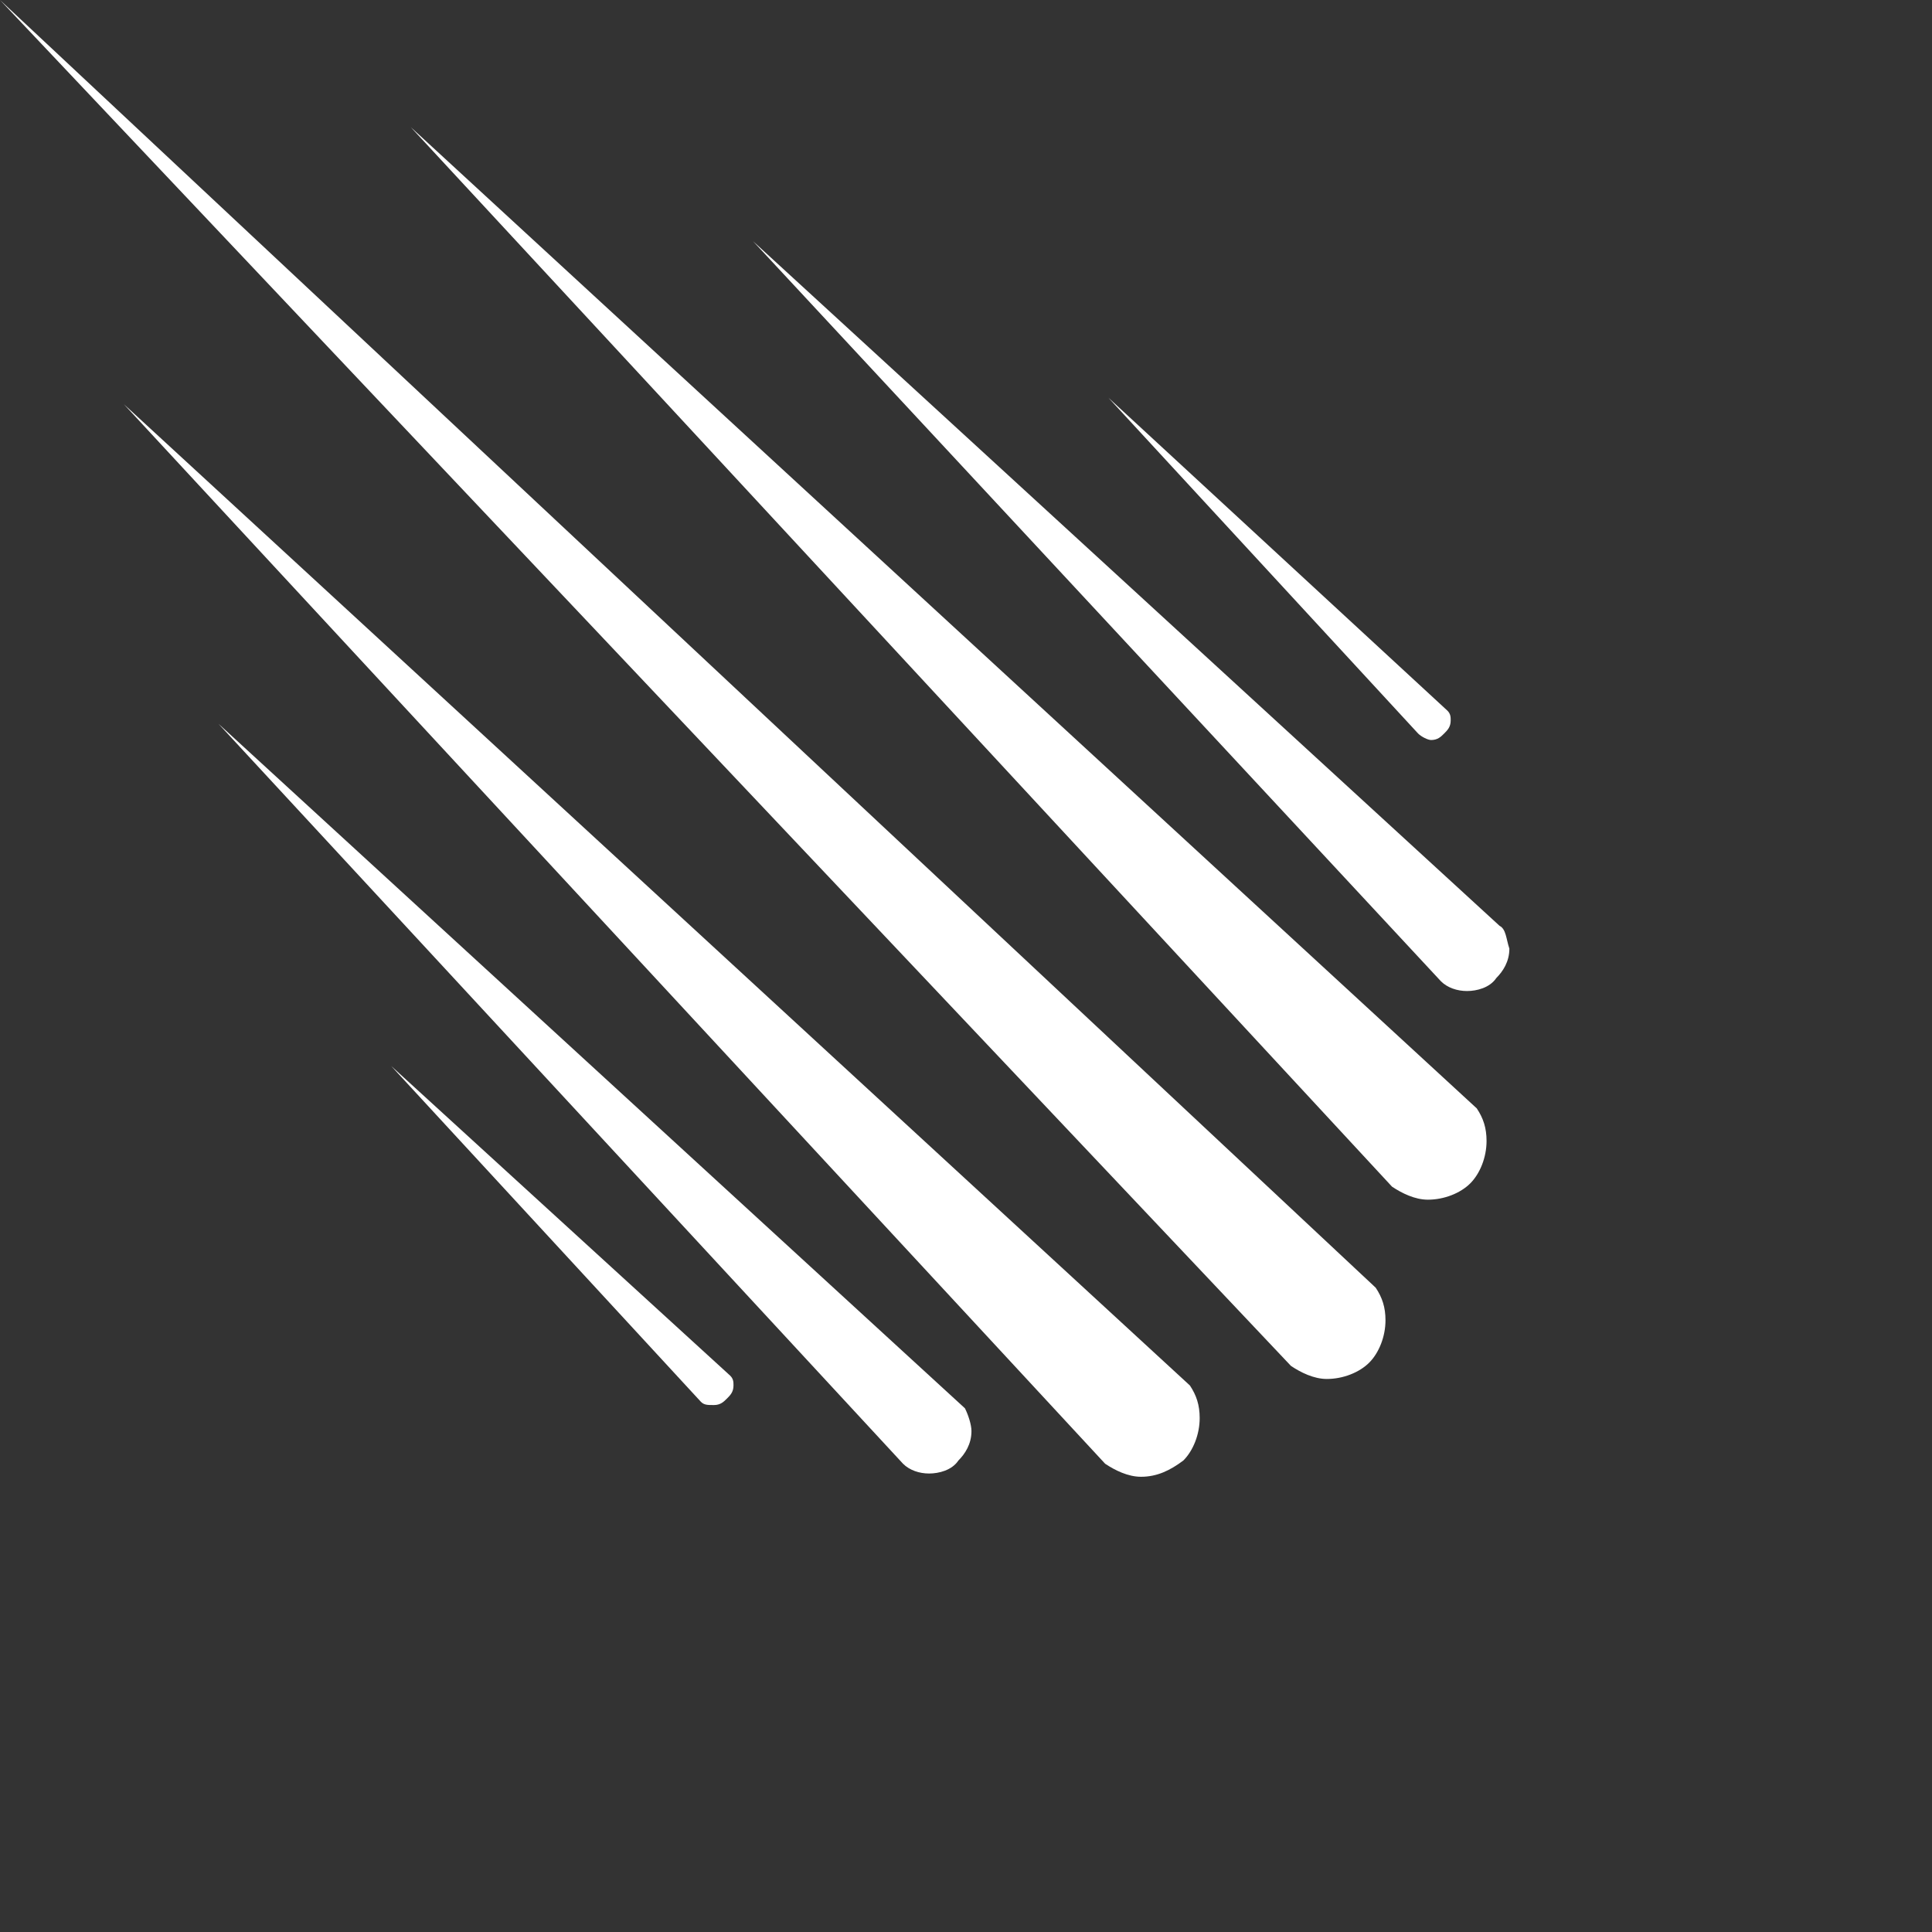
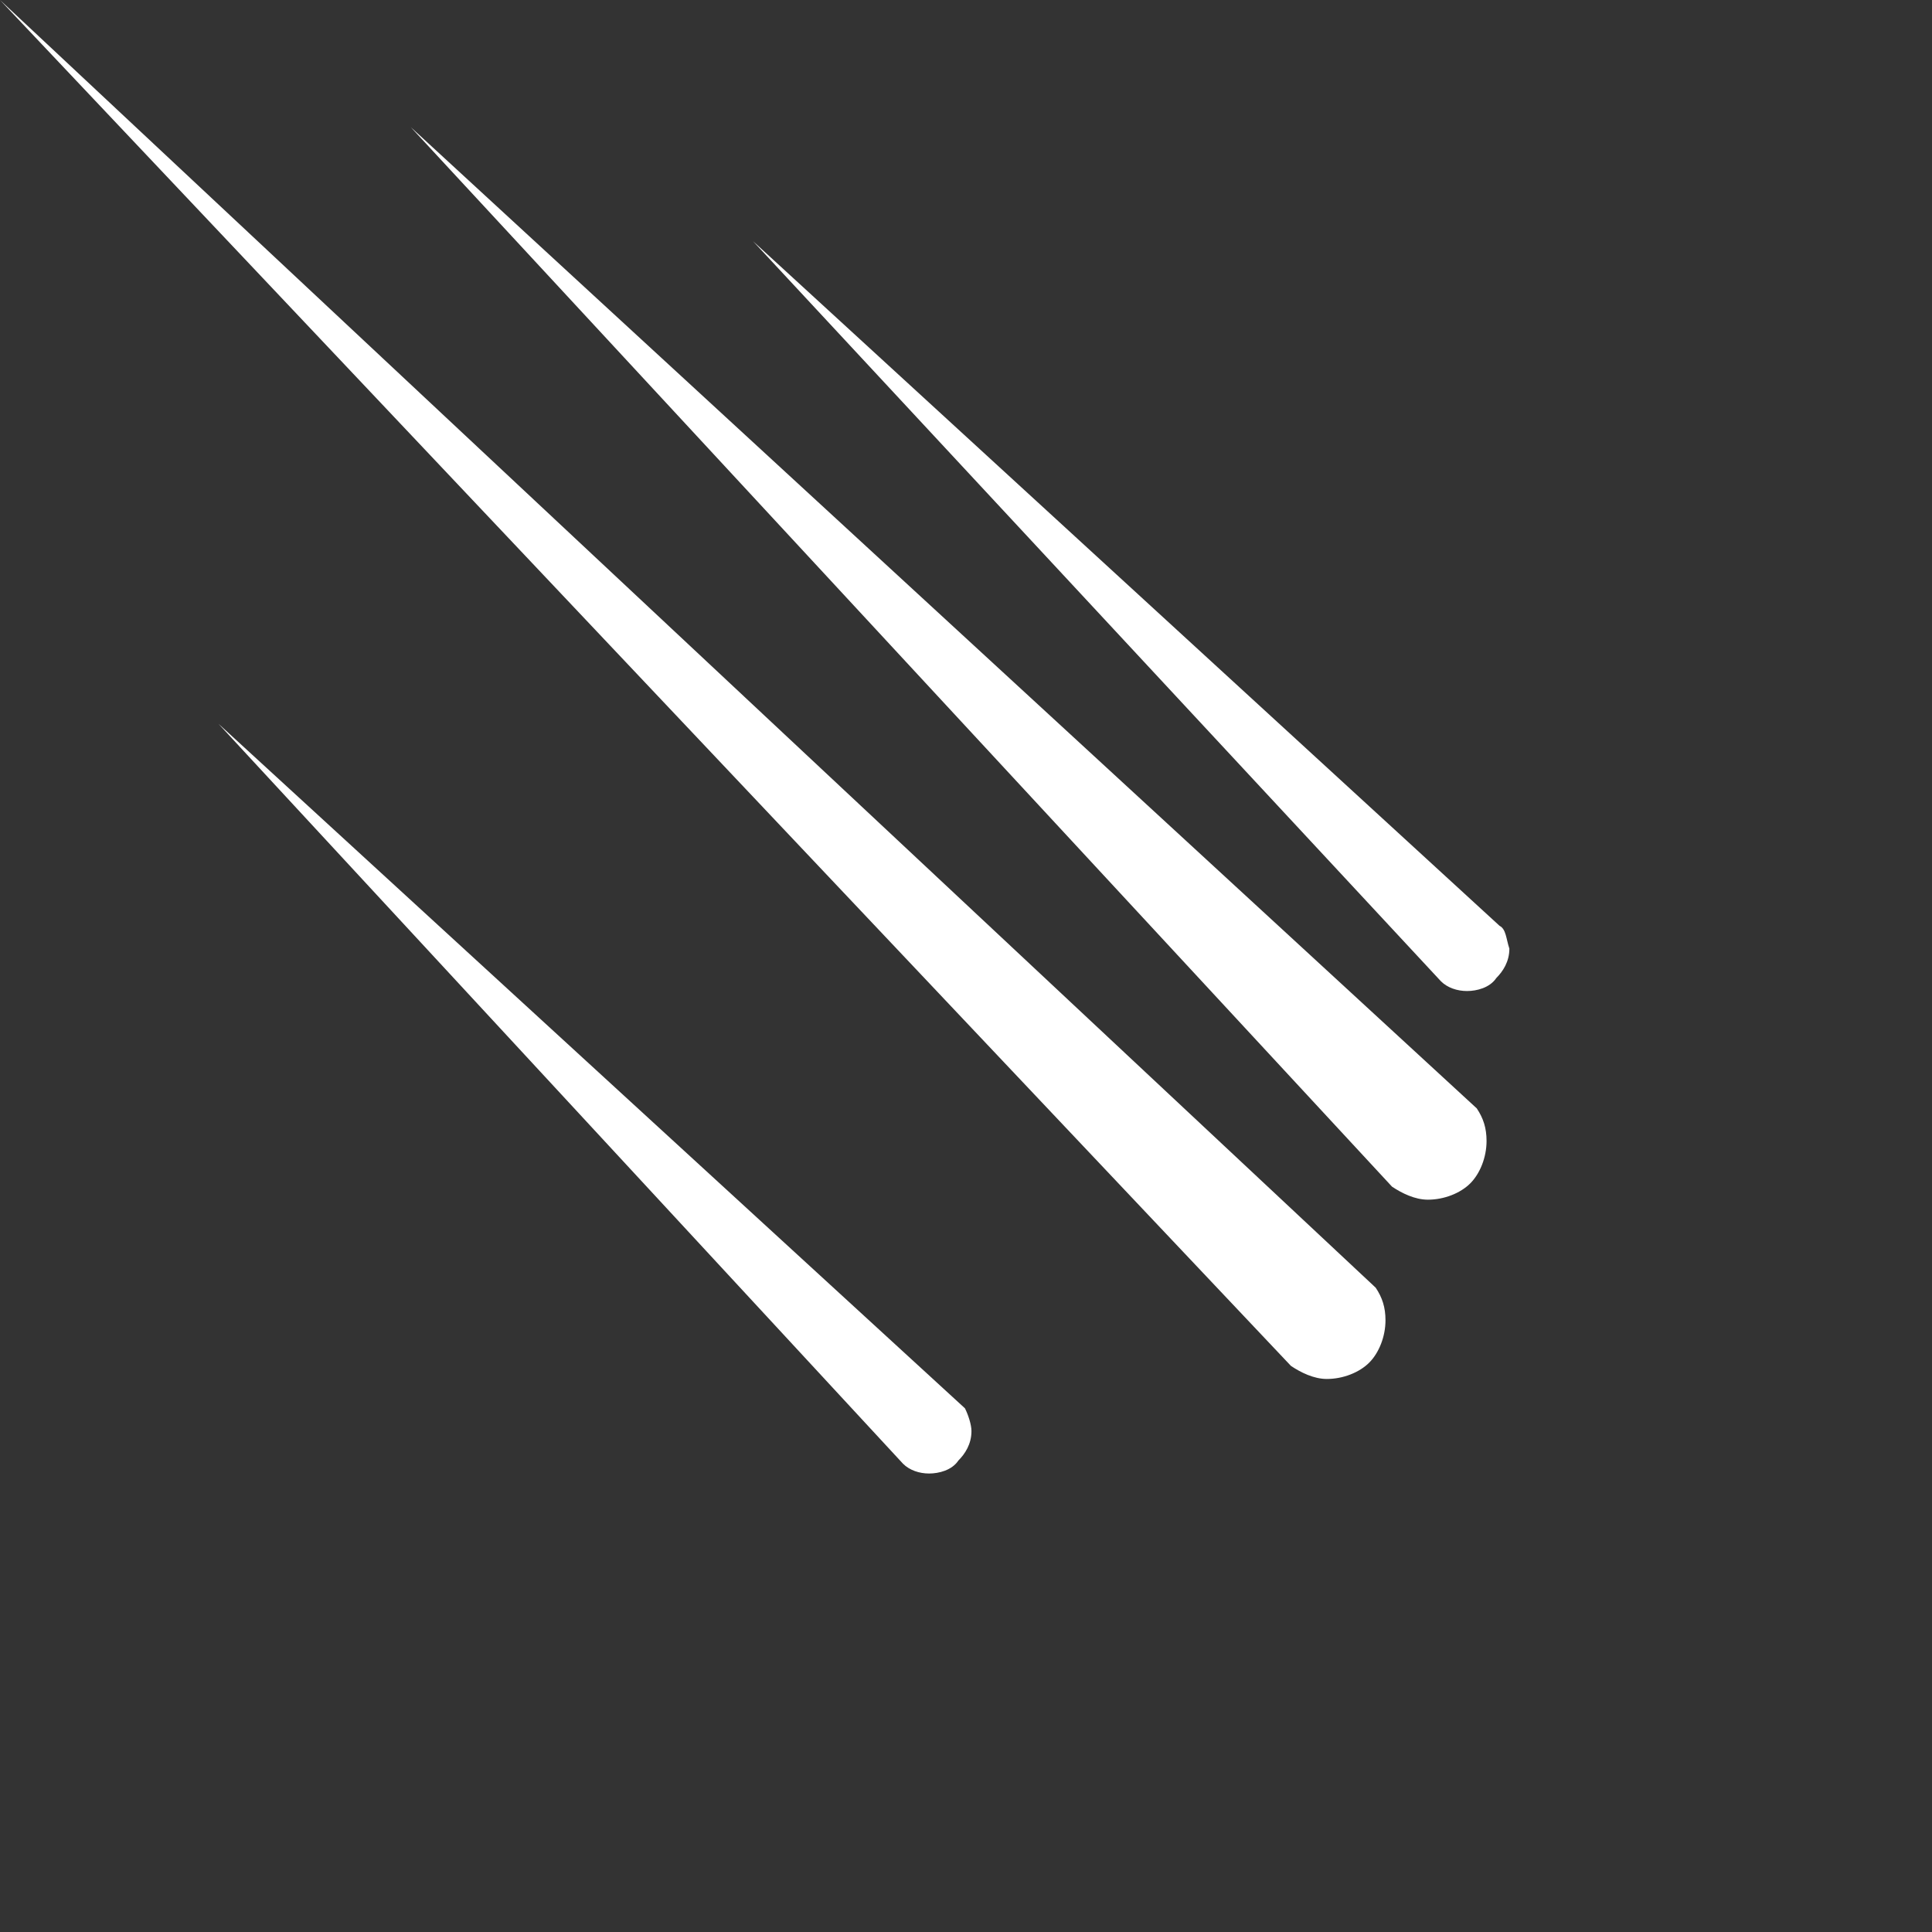
<svg xmlns="http://www.w3.org/2000/svg" width="64" height="64" viewBox="0 0 64 64" fill="none">
  <rect x="0" y="0" width="64" height="64" fill="#333333" stroke="none" />
-   <path d="M47.408 24.514C47.624 24.514 47.732 24.406 47.84 24.298C47.948 24.19 48.056 24.082 48.056 23.866C48.056 23.758 48.056 23.65 47.948 23.542L36.717 13.175L46.976 24.298C47.084 24.406 47.3 24.514 47.408 24.514Z" fill="white" />
-   <path d="M12.959 35.313L23.218 46.436C23.326 46.544 23.434 46.544 23.65 46.544C23.866 46.544 23.974 46.436 24.082 46.328C24.19 46.22 24.298 46.112 24.298 45.896C24.298 45.788 24.298 45.68 24.19 45.572L12.959 35.313Z" fill="white" />
  <path d="M13.607 4.212L46.112 39.309C46.436 39.525 46.868 39.741 47.3 39.741C47.84 39.741 48.38 39.525 48.704 39.201C49.028 38.877 49.244 38.337 49.244 37.797C49.244 37.365 49.136 37.041 48.92 36.717L13.607 4.212Z" fill="white" />
  <path d="M49.676 30.67L24.946 7.991L47.732 32.505C47.948 32.721 48.272 32.829 48.596 32.829C48.92 32.829 49.352 32.721 49.568 32.397C49.784 32.181 50 31.858 50 31.425C49.892 31.102 49.892 30.778 49.676 30.67Z" fill="white" />
  <path d="M7.235 23.974L29.914 48.488C30.13 48.704 30.454 48.812 30.777 48.812C31.102 48.812 31.534 48.704 31.749 48.38C31.965 48.164 32.181 47.84 32.181 47.408C32.181 47.192 32.073 46.868 31.965 46.652L7.235 23.974Z" fill="white" />
  <path d="M0 0L42.765 45.248C43.089 45.464 43.52 45.68 43.953 45.68C44.492 45.68 45.032 45.464 45.356 45.14C45.68 44.816 45.896 44.276 45.896 43.736C45.896 43.304 45.788 42.981 45.572 42.657L0 0Z" fill="white" />
-   <path d="M4.104 13.391L36.609 48.488C36.933 48.704 37.365 48.92 37.797 48.92C38.337 48.92 38.769 48.704 39.201 48.38C39.525 48.056 39.741 47.516 39.741 46.976C39.741 46.544 39.633 46.22 39.417 45.896L4.104 13.391Z" fill="white" />
</svg>